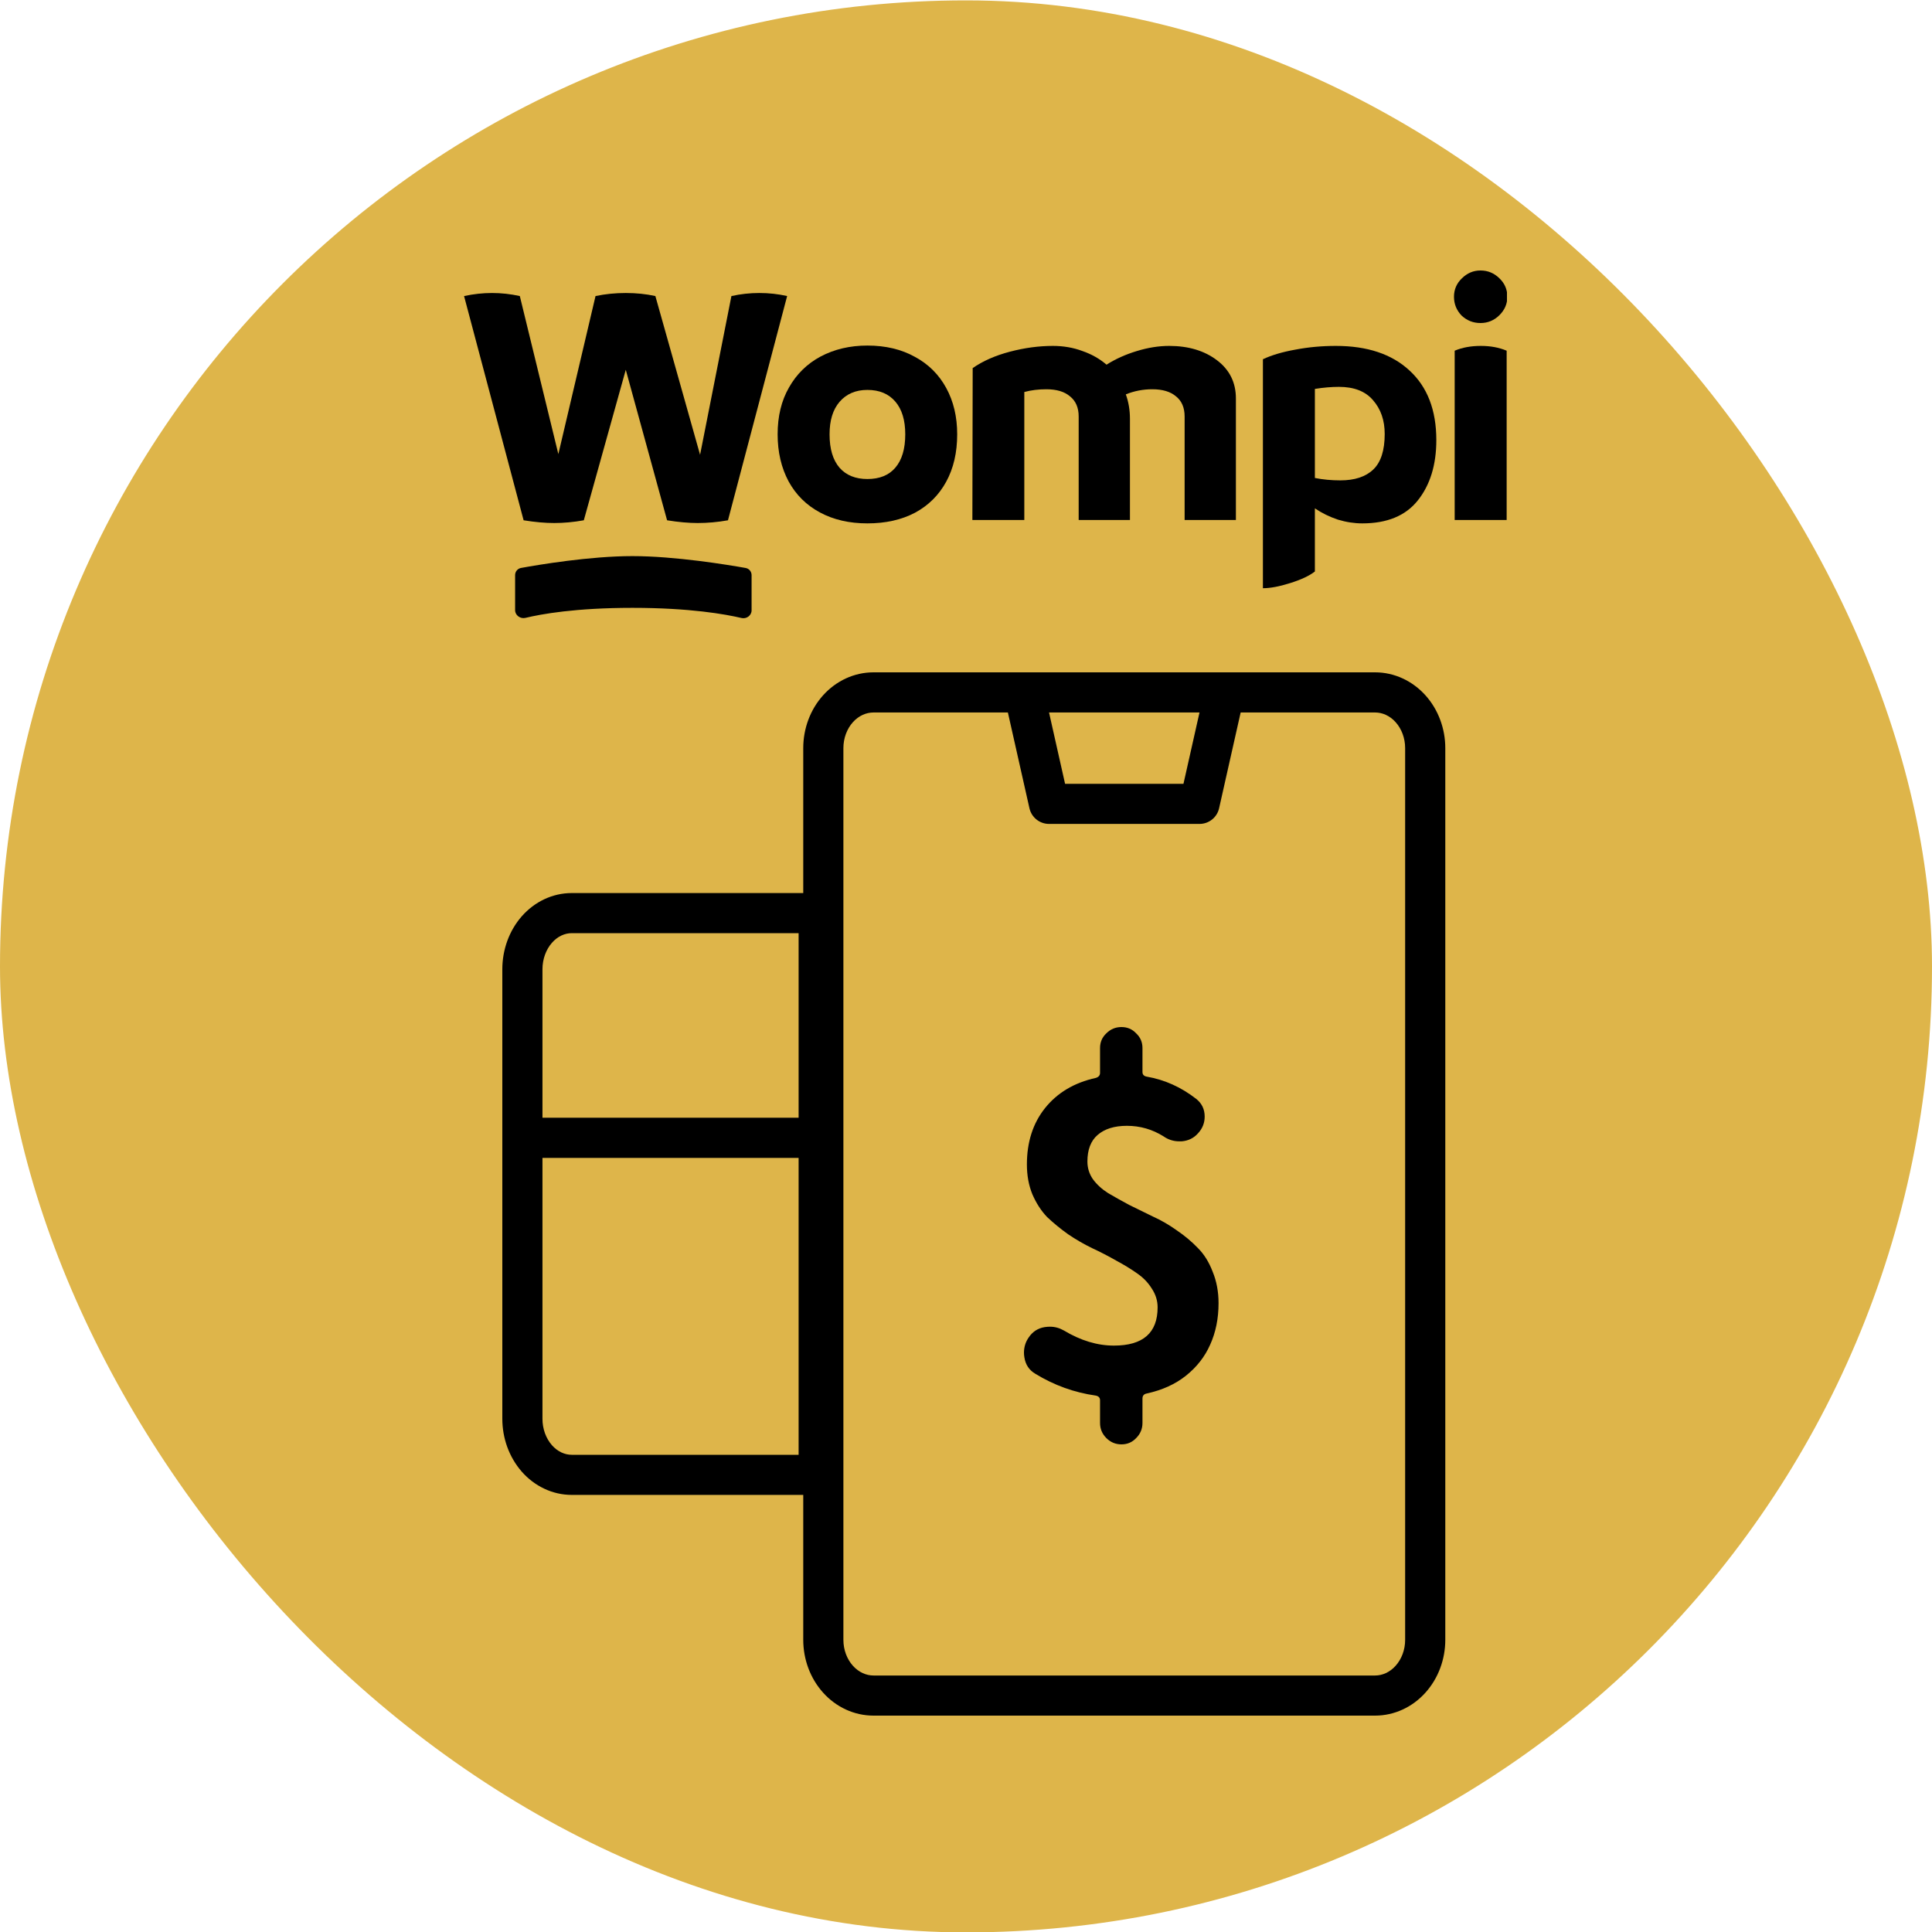
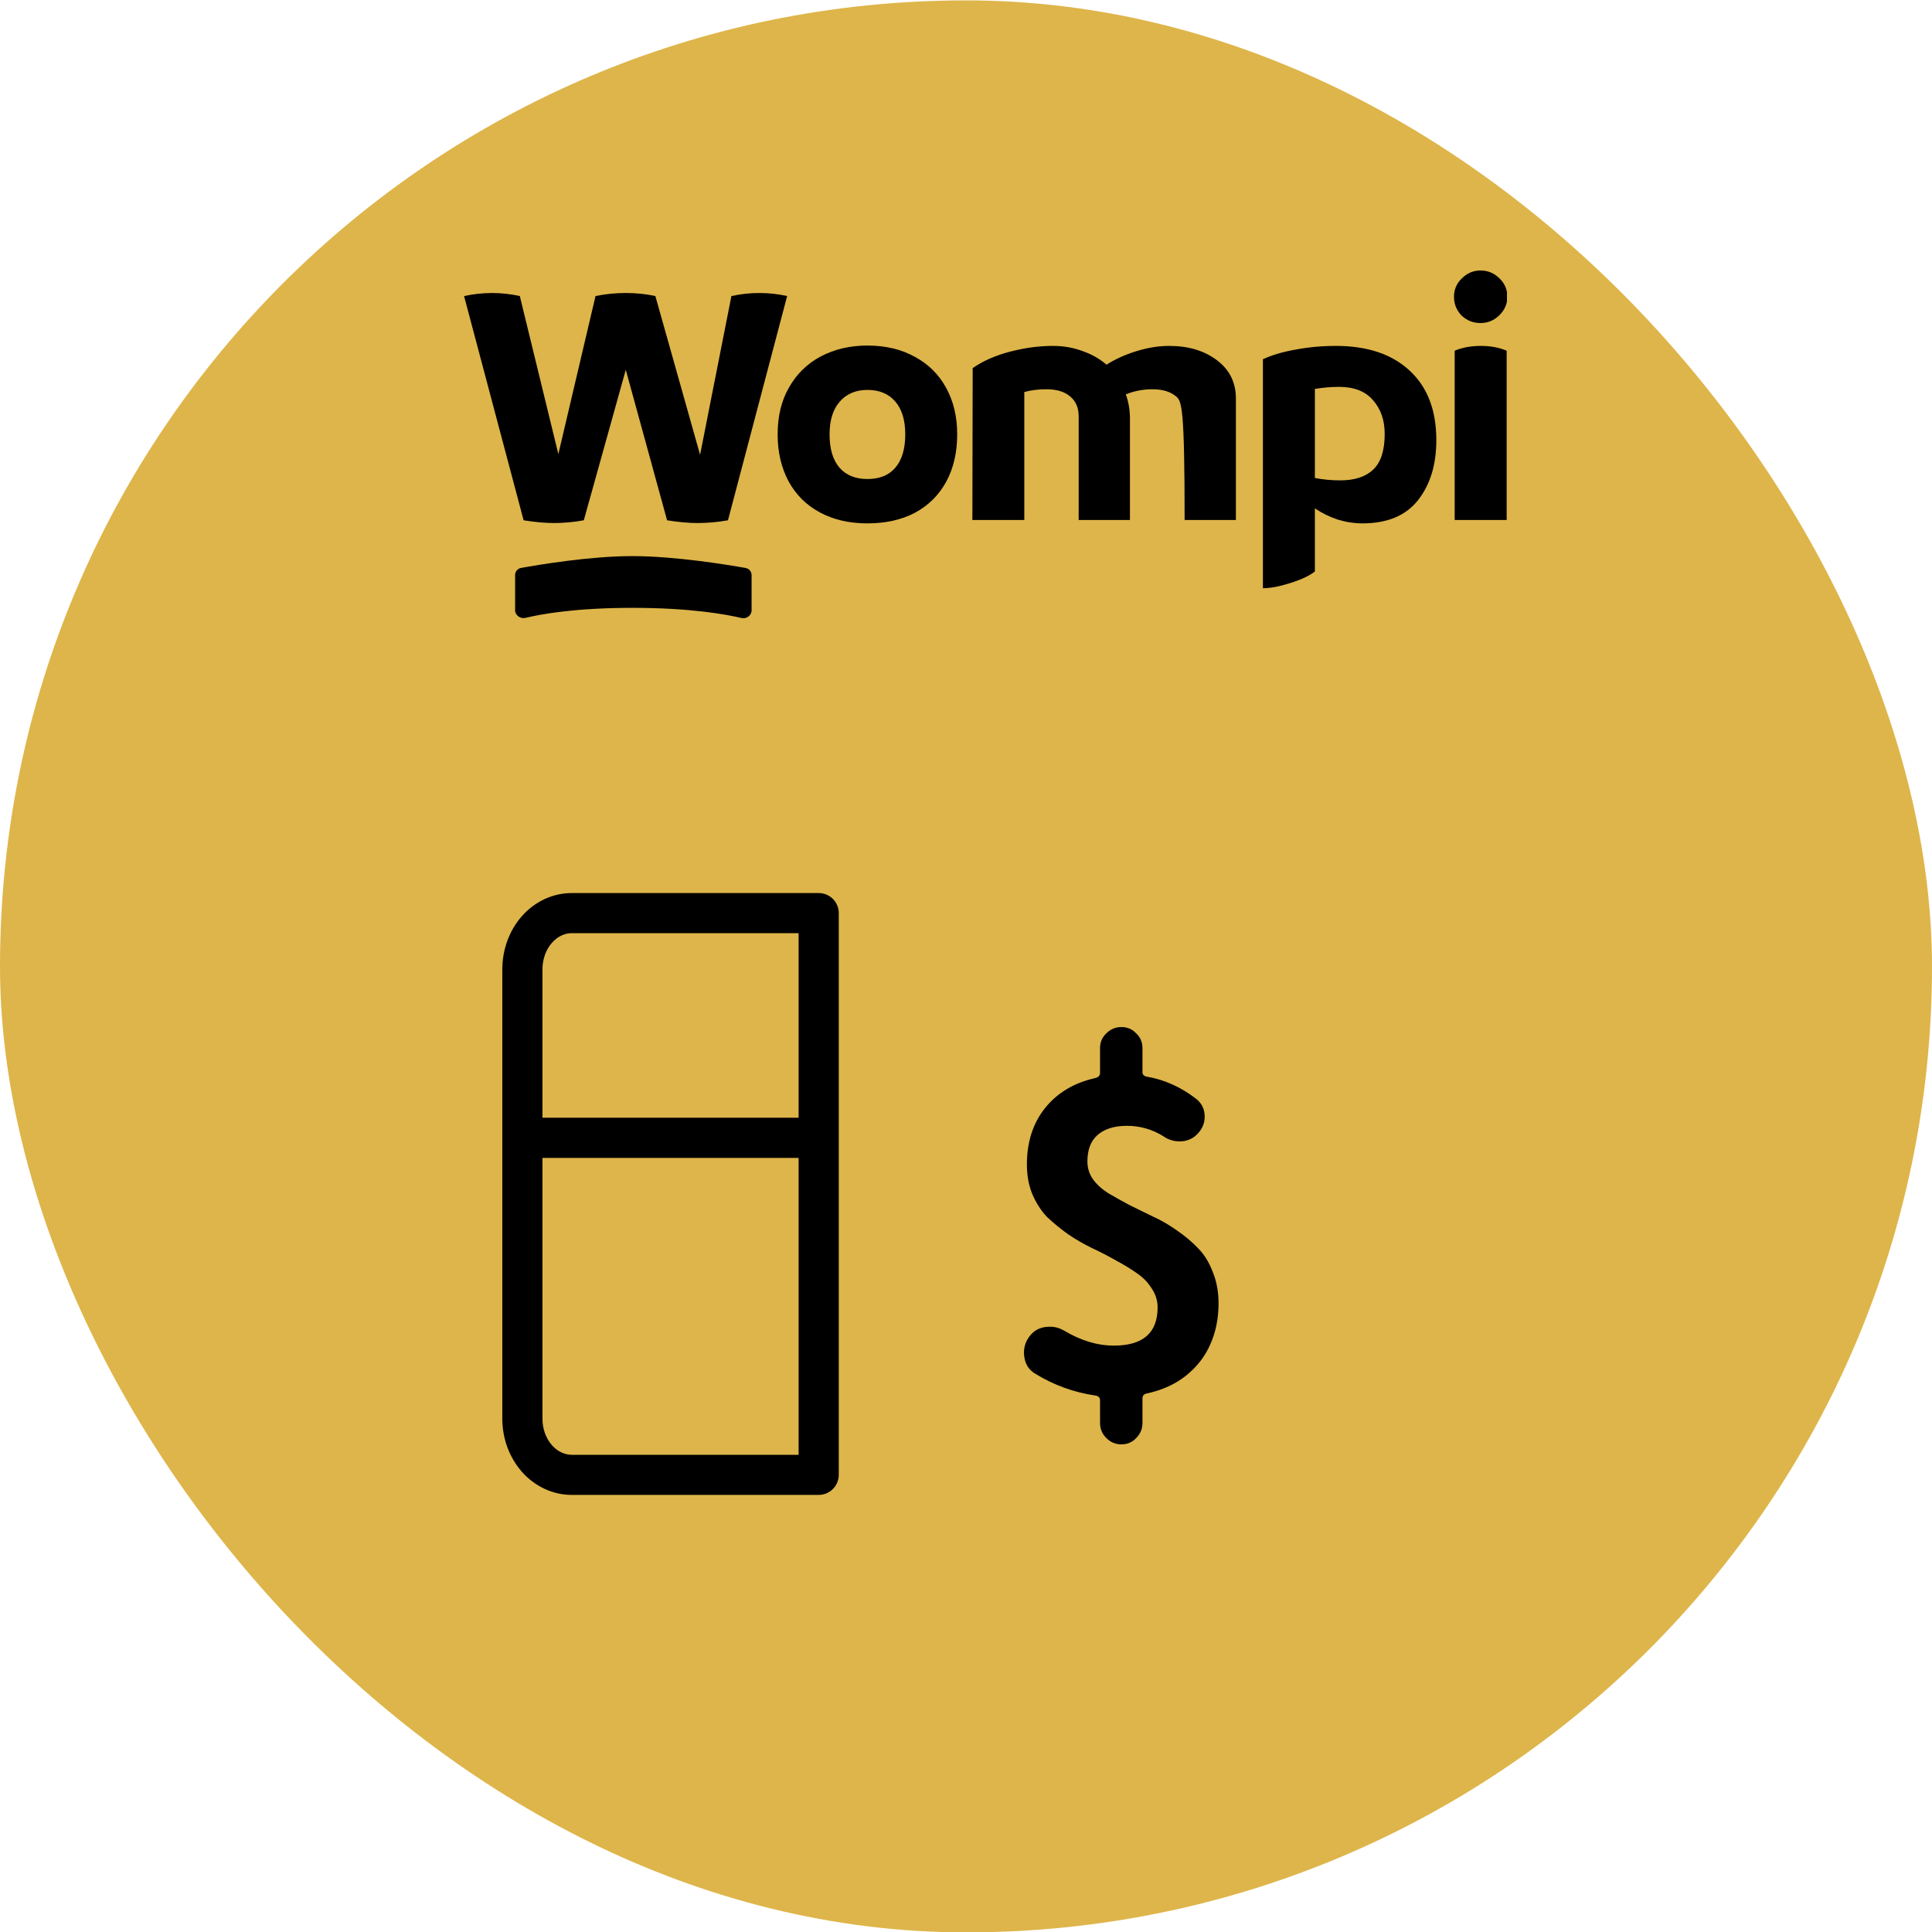
<svg xmlns="http://www.w3.org/2000/svg" width="50" height="50" viewBox="0 0 50 50" fill="none">
  <rect y="0.01" width="50" height="50" rx="25" fill="#DEB54A" />
  <path fill-rule="evenodd" clip-rule="evenodd" d="M14.797 23.112L21.188 23.112C21.474 23.112 21.707 23.344 21.707 23.631V38.169C21.707 38.456 21.474 38.688 21.188 38.688H14.797C14.551 38.688 14.309 38.633 14.087 38.528C13.864 38.423 13.666 38.272 13.503 38.086C13.34 37.9 13.214 37.683 13.128 37.449C13.043 37.215 13 36.965 13 36.715V25.085C13 24.582 13.175 24.088 13.503 23.714C13.834 23.338 14.297 23.112 14.797 23.112ZM14.039 29.966V36.715C14.038 36.846 14.061 36.975 14.104 37.094C14.147 37.212 14.209 37.316 14.283 37.401C14.357 37.485 14.442 37.548 14.529 37.589C14.617 37.63 14.707 37.65 14.797 37.65H20.668V29.966H14.039ZM20.668 28.927H14.039V25.085C14.039 24.817 14.133 24.572 14.284 24.4C14.432 24.23 14.619 24.15 14.797 24.15H20.668V28.927Z" fill="black" />
-   <path fill-rule="evenodd" clip-rule="evenodd" d="M21.302 17.994C21.637 17.622 22.105 17.4 22.606 17.4H35.587C36.087 17.4 36.555 17.622 36.89 17.994C37.224 18.365 37.404 18.858 37.404 19.361V42.439C37.404 42.942 37.224 43.435 36.89 43.806C36.555 44.179 36.087 44.4 35.587 44.4H22.606C22.105 44.4 21.637 44.179 21.302 43.806C20.968 43.435 20.788 42.942 20.788 42.439V19.361C20.788 18.858 20.968 18.365 21.302 17.994ZM31.043 18.439H27.149L27.564 20.285H30.628L31.043 18.439ZM26.084 18.439L26.642 20.918C26.696 21.155 26.906 21.323 27.149 21.323H31.043C31.286 21.323 31.497 21.155 31.55 20.918L32.108 18.439H35.587C35.775 18.439 35.967 18.521 36.118 18.689C36.271 18.859 36.365 19.1 36.365 19.361V42.439C36.365 42.7 36.271 42.941 36.118 43.111C35.967 43.279 35.775 43.362 35.587 43.362H22.606C22.418 43.362 22.225 43.279 22.074 43.111C21.921 42.941 21.827 42.7 21.827 42.439V19.361C21.827 19.1 21.921 18.859 22.074 18.689C22.225 18.521 22.418 18.439 22.606 18.439H26.084Z" fill="black" />
  <path d="M30.959 28.44C31.104 28.556 31.177 28.708 31.177 28.897C31.177 29.063 31.119 29.208 31.003 29.332C30.894 29.455 30.753 29.524 30.578 29.538C30.557 29.538 30.539 29.538 30.524 29.538C30.372 29.538 30.234 29.495 30.111 29.408C29.821 29.227 29.505 29.136 29.165 29.136C28.838 29.136 28.585 29.216 28.403 29.375C28.229 29.527 28.142 29.756 28.142 30.06C28.142 30.227 28.189 30.379 28.284 30.517C28.385 30.655 28.516 30.775 28.675 30.876C28.835 30.97 29.016 31.072 29.219 31.181C29.422 31.282 29.629 31.384 29.839 31.485C30.049 31.579 30.256 31.699 30.459 31.844C30.662 31.982 30.843 32.134 31.003 32.301C31.162 32.46 31.289 32.663 31.383 32.91C31.485 33.157 31.536 33.428 31.536 33.726C31.536 34.124 31.463 34.483 31.318 34.802C31.18 35.114 30.97 35.382 30.687 35.607C30.412 35.825 30.075 35.977 29.676 36.064C29.603 36.078 29.567 36.122 29.567 36.194V36.825C29.567 36.978 29.513 37.108 29.404 37.217C29.302 37.326 29.175 37.38 29.023 37.38C28.871 37.38 28.741 37.326 28.632 37.217C28.523 37.108 28.469 36.978 28.469 36.825V36.238C28.469 36.173 28.432 36.133 28.36 36.118C27.802 36.039 27.279 35.85 26.794 35.553C26.634 35.459 26.54 35.317 26.511 35.129C26.504 35.085 26.5 35.045 26.5 35.009C26.5 34.864 26.54 34.733 26.62 34.617C26.721 34.465 26.859 34.375 27.033 34.346C27.084 34.338 27.131 34.335 27.174 34.335C27.298 34.335 27.417 34.367 27.533 34.433C27.968 34.694 28.4 34.824 28.828 34.824C29.582 34.824 29.959 34.494 29.959 33.834C29.959 33.66 29.908 33.497 29.806 33.345C29.712 33.193 29.585 33.062 29.426 32.953C29.273 32.845 29.096 32.736 28.893 32.627C28.69 32.511 28.48 32.402 28.262 32.301C28.052 32.199 27.845 32.08 27.642 31.942C27.439 31.797 27.258 31.648 27.098 31.496C26.946 31.337 26.819 31.141 26.718 30.909C26.623 30.677 26.576 30.419 26.576 30.137C26.576 29.556 26.732 29.071 27.044 28.679C27.363 28.28 27.802 28.019 28.36 27.896C28.432 27.874 28.469 27.831 28.469 27.765V27.124C28.469 26.972 28.523 26.845 28.632 26.743C28.741 26.634 28.871 26.58 29.023 26.58C29.175 26.58 29.302 26.634 29.404 26.743C29.513 26.845 29.567 26.972 29.567 27.124V27.744C29.567 27.809 29.603 27.849 29.676 27.863C30.14 27.943 30.568 28.135 30.959 28.44Z" fill="black" />
  <g clip-path="url(#clip0_442_2684)">
    <path d="M18.929 7.662C19.166 7.609 19.407 7.583 19.65 7.583C19.899 7.583 20.14 7.609 20.371 7.662L18.84 13.465C18.573 13.513 18.311 13.536 18.056 13.536C17.825 13.536 17.561 13.513 17.264 13.465L16.195 9.57L15.109 13.465C14.842 13.513 14.586 13.536 14.343 13.536C14.111 13.536 13.847 13.513 13.551 13.465L12.01 7.662C12.254 7.609 12.494 7.583 12.732 7.583C12.975 7.583 13.215 7.609 13.453 7.662L14.45 11.752L15.412 7.662C15.661 7.609 15.922 7.583 16.195 7.583C16.468 7.583 16.723 7.609 16.961 7.662L18.118 11.77L18.929 7.662Z" fill="black" />
    <path d="M22.448 13.545C21.98 13.545 21.57 13.451 21.22 13.262C20.869 13.074 20.599 12.806 20.409 12.459C20.22 12.105 20.125 11.699 20.125 11.24C20.125 10.775 20.222 10.371 20.418 10.03C20.614 9.682 20.887 9.414 21.238 9.226C21.594 9.038 21.997 8.943 22.448 8.943C22.917 8.943 23.327 9.04 23.677 9.235C24.027 9.423 24.297 9.691 24.487 10.039C24.677 10.386 24.772 10.787 24.772 11.24C24.772 11.711 24.677 12.12 24.487 12.468C24.297 12.815 24.027 13.083 23.677 13.271C23.327 13.454 22.918 13.545 22.448 13.545ZM22.448 12.397C22.763 12.397 23.003 12.3 23.17 12.105C23.342 11.905 23.428 11.617 23.428 11.24C23.428 10.874 23.342 10.592 23.17 10.392C22.997 10.191 22.757 10.091 22.448 10.091C22.146 10.091 21.905 10.194 21.727 10.4C21.555 10.601 21.469 10.88 21.469 11.24C21.469 11.617 21.555 11.905 21.727 12.105C21.899 12.3 22.14 12.397 22.448 12.397Z" fill="black" />
-     <path d="M30.258 8.952C30.756 8.952 31.169 9.076 31.495 9.323C31.822 9.57 31.985 9.9 31.985 10.312V13.457H30.658V10.78C30.658 10.551 30.584 10.377 30.436 10.259C30.293 10.136 30.088 10.074 29.821 10.074C29.584 10.074 29.355 10.118 29.136 10.206C29.207 10.4 29.243 10.613 29.243 10.842V13.457H27.916V10.78C27.916 10.551 27.841 10.377 27.693 10.259C27.551 10.136 27.346 10.074 27.079 10.074C26.877 10.074 26.687 10.097 26.509 10.145V13.457H25.165L25.173 9.526C25.435 9.344 25.755 9.202 26.135 9.102C26.515 9.002 26.886 8.952 27.248 8.952C27.521 8.952 27.776 8.996 28.014 9.085C28.251 9.167 28.459 9.285 28.637 9.438C28.868 9.291 29.13 9.173 29.421 9.085C29.712 8.996 29.991 8.952 30.258 8.952Z" fill="black" />
+     <path d="M30.258 8.952C30.756 8.952 31.169 9.076 31.495 9.323C31.822 9.57 31.985 9.9 31.985 10.312V13.457H30.658C30.658 10.551 30.584 10.377 30.436 10.259C30.293 10.136 30.088 10.074 29.821 10.074C29.584 10.074 29.355 10.118 29.136 10.206C29.207 10.4 29.243 10.613 29.243 10.842V13.457H27.916V10.78C27.916 10.551 27.841 10.377 27.693 10.259C27.551 10.136 27.346 10.074 27.079 10.074C26.877 10.074 26.687 10.097 26.509 10.145V13.457H25.165L25.173 9.526C25.435 9.344 25.755 9.202 26.135 9.102C26.515 9.002 26.886 8.952 27.248 8.952C27.521 8.952 27.776 8.996 28.014 9.085C28.251 9.167 28.459 9.285 28.637 9.438C28.868 9.291 29.13 9.173 29.421 9.085C29.712 8.996 29.991 8.952 30.258 8.952Z" fill="black" />
    <path d="M34.572 8.952C35.385 8.952 36.02 9.164 36.477 9.588C36.94 10.012 37.172 10.613 37.172 11.39C37.172 12.031 37.011 12.553 36.691 12.953C36.376 13.348 35.898 13.545 35.257 13.545C35.049 13.545 34.839 13.513 34.625 13.448C34.411 13.377 34.212 13.28 34.029 13.156V14.79C33.886 14.902 33.672 15.002 33.387 15.091C33.108 15.179 32.874 15.223 32.684 15.223V9.297C32.91 9.191 33.189 9.108 33.521 9.049C33.859 8.984 34.209 8.952 34.572 8.952ZM34.687 12.432C35.061 12.432 35.346 12.338 35.542 12.149C35.738 11.961 35.836 11.655 35.836 11.231C35.836 10.877 35.735 10.586 35.533 10.356C35.337 10.127 35.044 10.012 34.652 10.012C34.456 10.012 34.248 10.03 34.029 10.065V12.37C34.236 12.411 34.456 12.432 34.687 12.432Z" fill="black" />
    <path d="M38.315 8.36C38.125 8.36 37.962 8.295 37.825 8.166C37.695 8.03 37.629 7.869 37.629 7.68C37.629 7.492 37.698 7.333 37.834 7.203C37.971 7.068 38.131 7 38.315 7C38.505 7 38.668 7.068 38.805 7.203C38.941 7.333 39.01 7.492 39.01 7.68C39.01 7.863 38.941 8.022 38.805 8.157C38.668 8.292 38.505 8.36 38.315 8.36ZM37.647 9.076C37.843 8.993 38.069 8.952 38.324 8.952C38.573 8.952 38.796 8.993 38.992 9.076V13.457H37.647V9.076Z" fill="black" />
    <path d="M13.331 15.791V14.884C13.331 14.793 13.395 14.714 13.486 14.698C13.932 14.617 15.263 14.392 16.367 14.392C17.474 14.392 18.841 14.618 19.296 14.699C19.387 14.715 19.451 14.793 19.451 14.885V15.796C19.451 15.928 19.32 16.025 19.19 15.994C18.775 15.896 17.857 15.731 16.367 15.731C14.896 15.731 14.004 15.892 13.597 15.991C13.466 16.022 13.331 15.924 13.331 15.791Z" fill="black" />
  </g>
  <defs>
    <clipPath id="clip0_442_2684">
      <rect width="27" height="9" fill="white" transform="translate(12 7)" />
    </clipPath>
  </defs>
</svg>